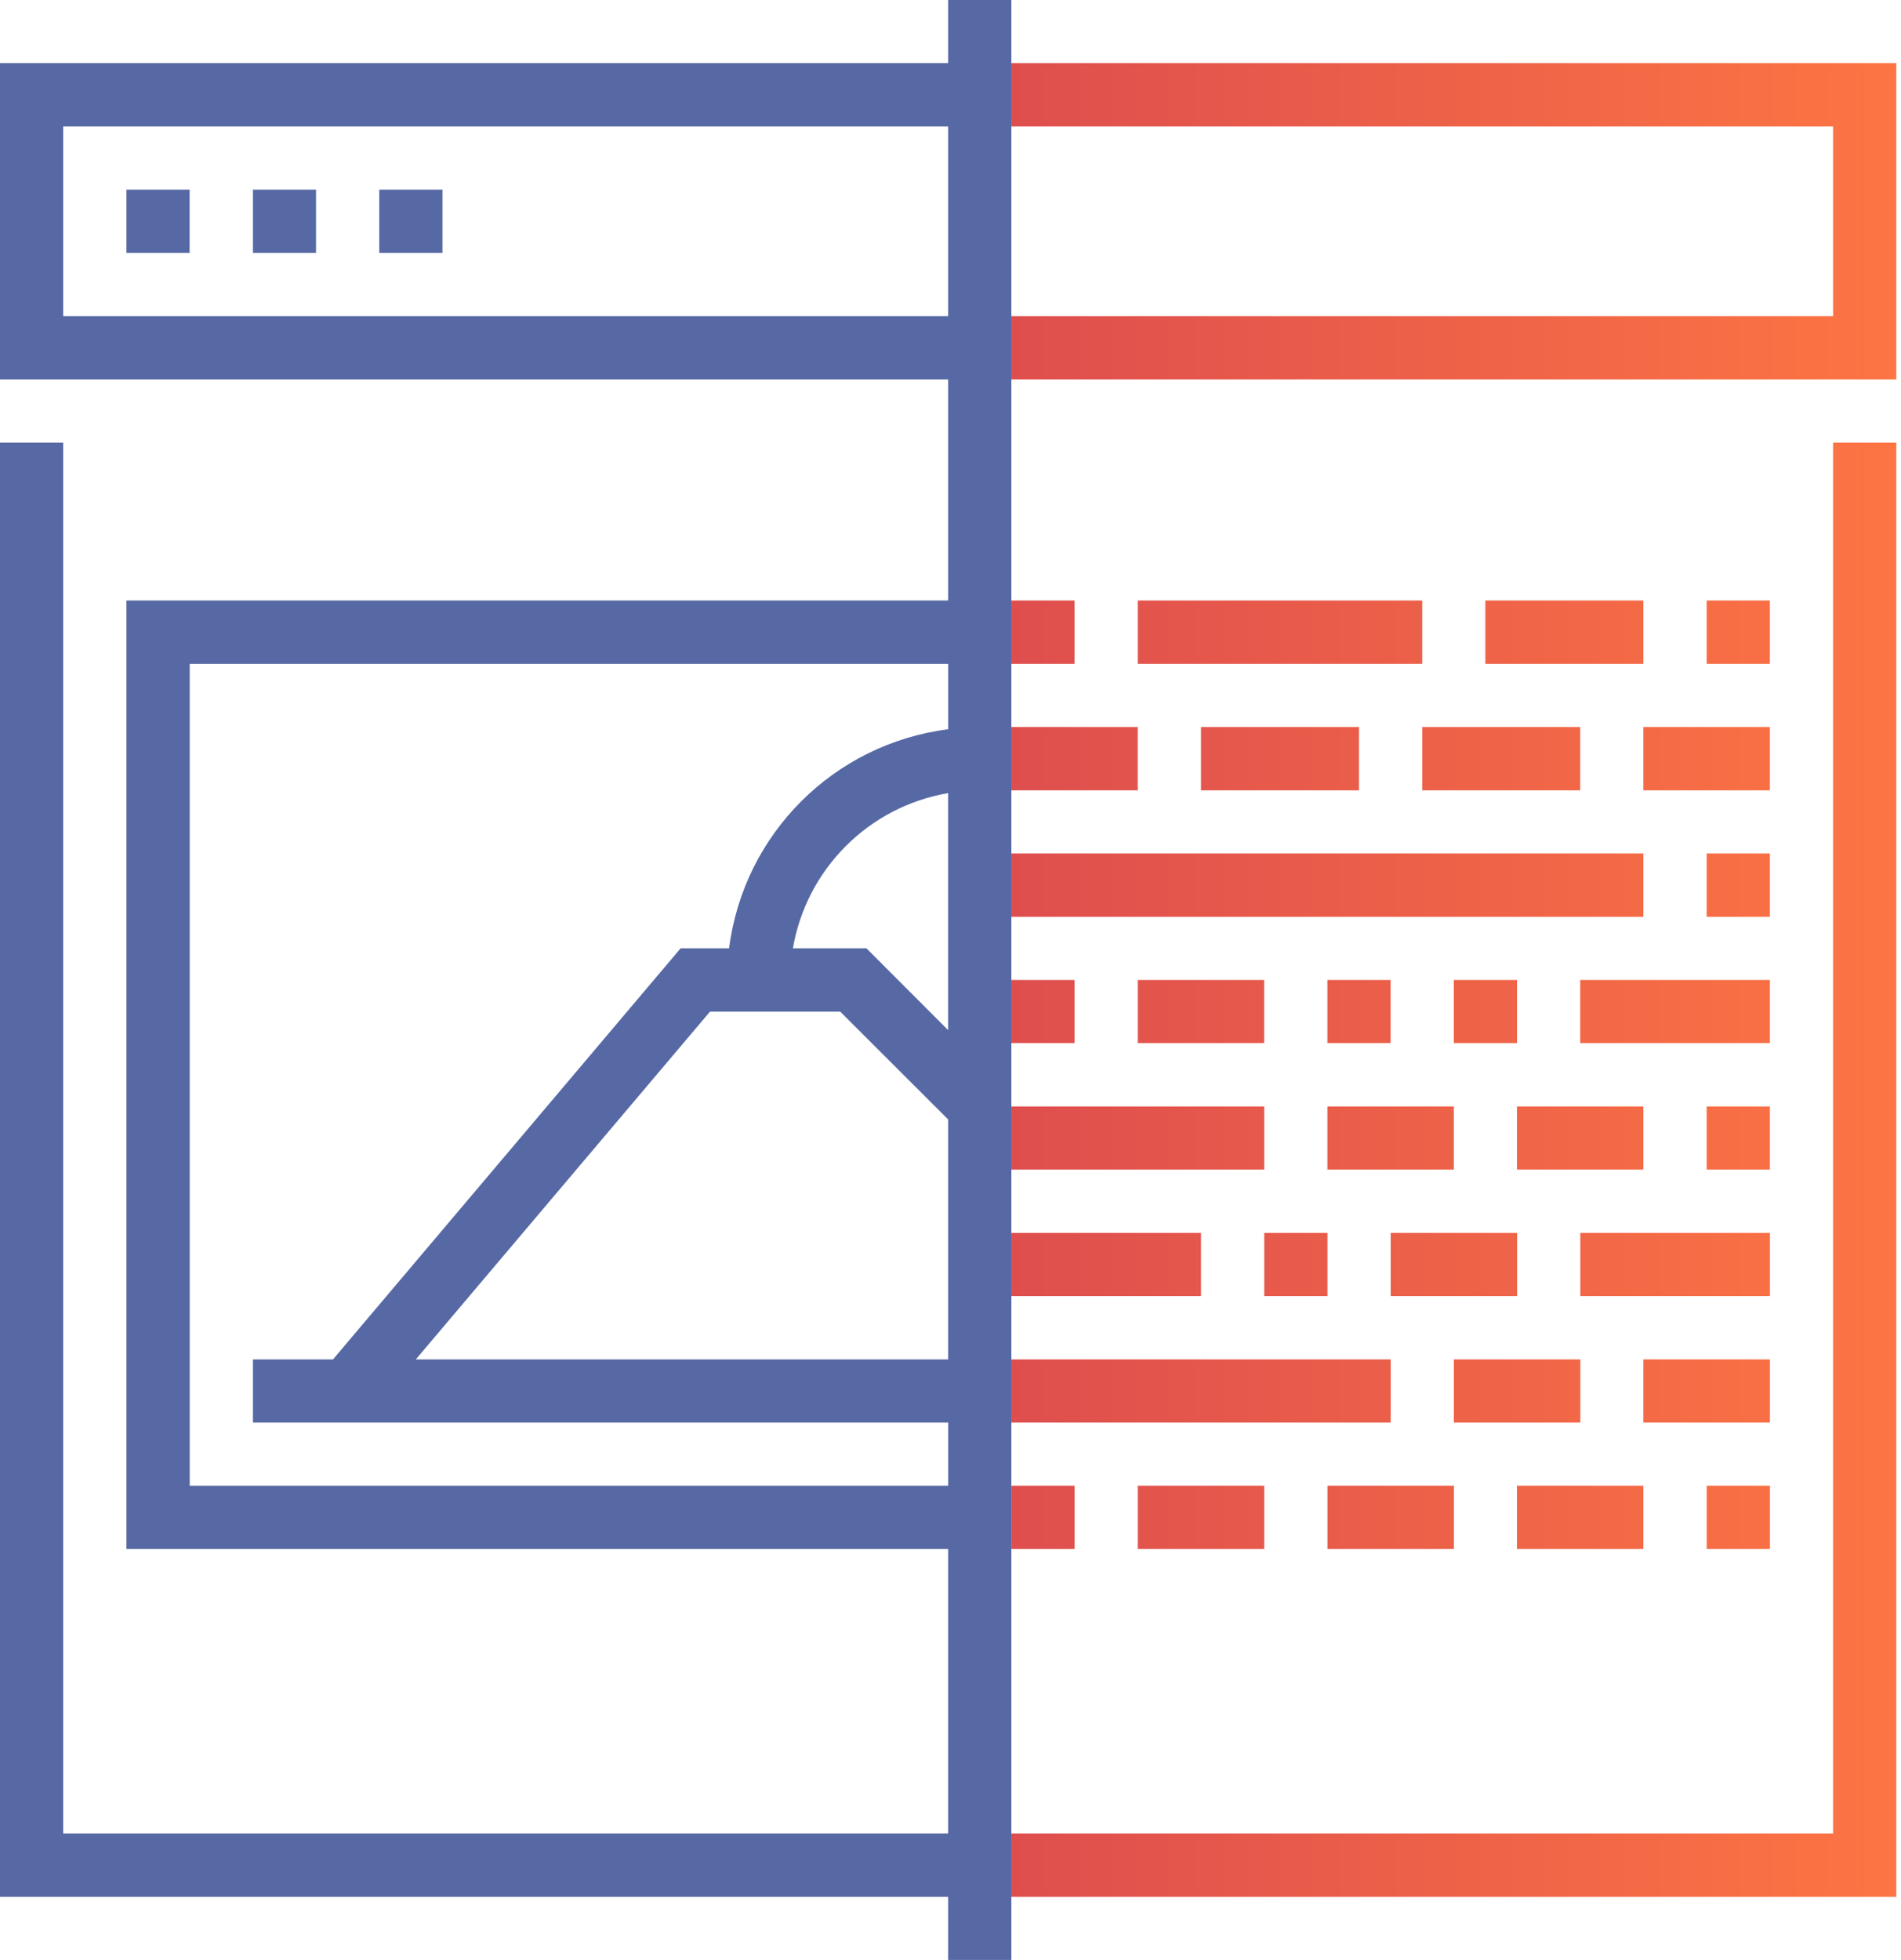
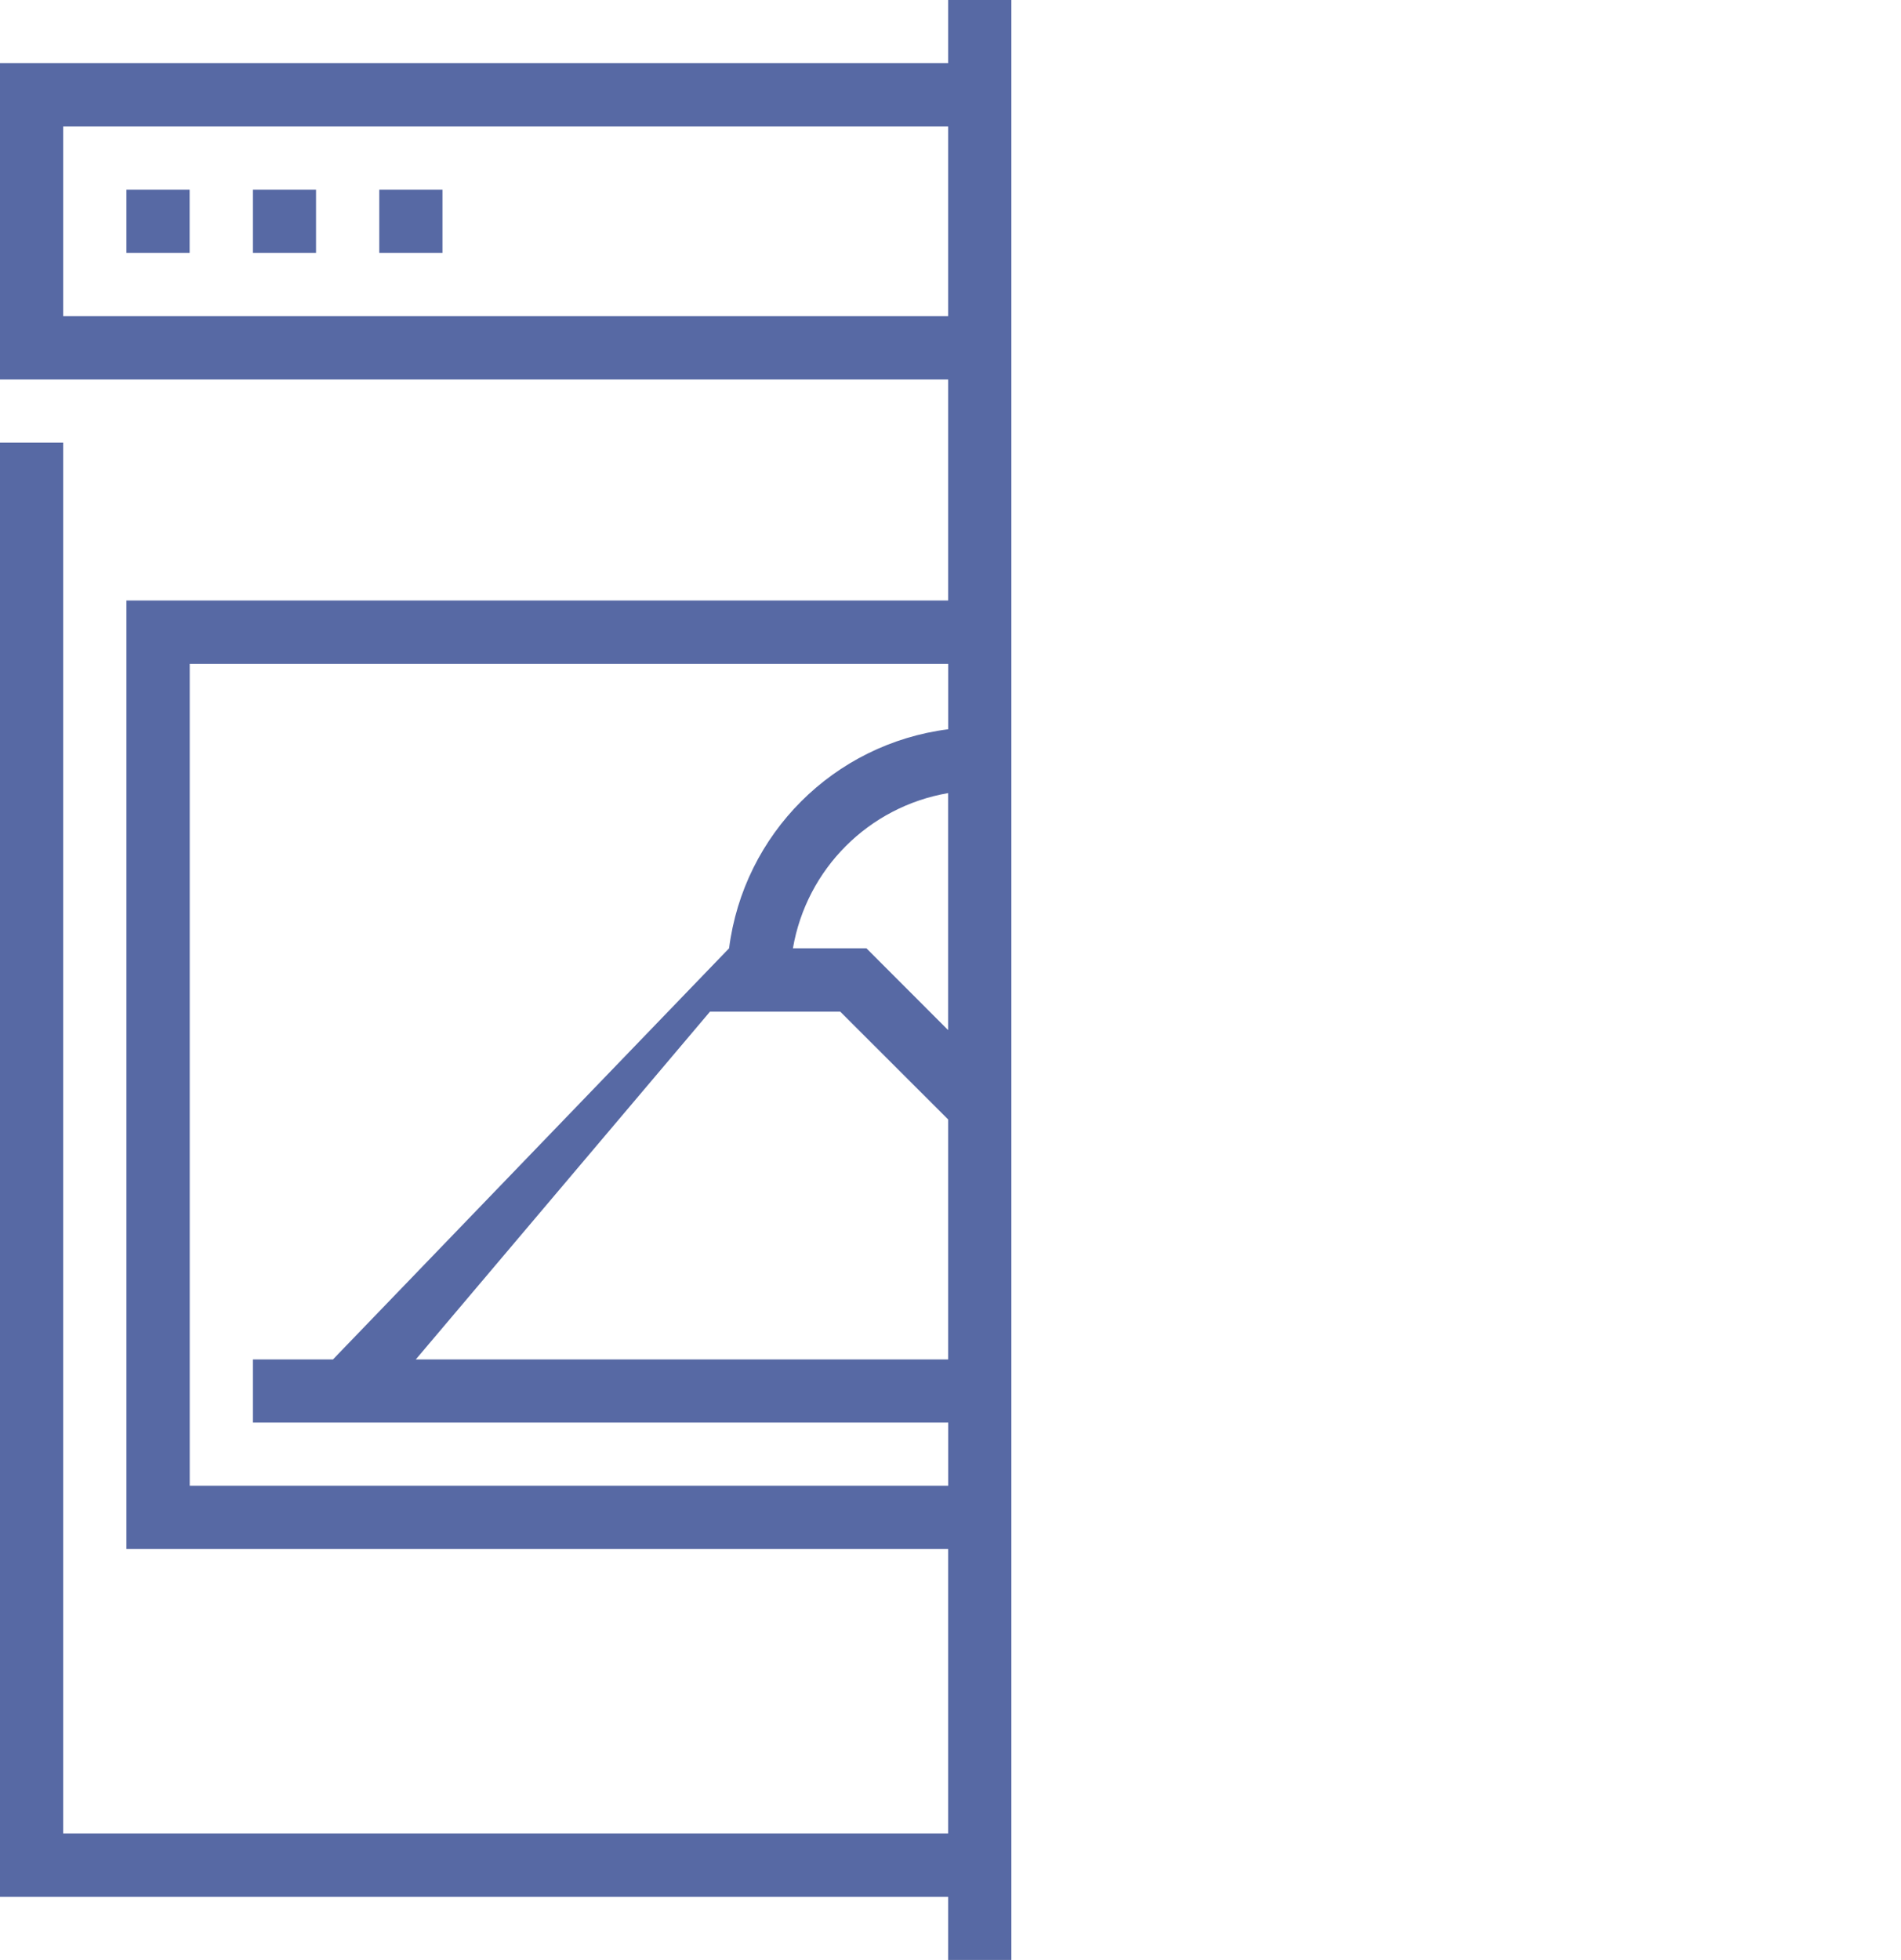
<svg xmlns="http://www.w3.org/2000/svg" width="65px" height="67px" viewBox="0 0 65 67" version="1.1">
  <title>Icon1</title>
  <defs>
    <linearGradient x1="100%" y1="50%" x2="0%" y2="50%" id="linearGradient-1">
      <stop stop-color="#FD7543" offset="0%" />
      <stop stop-color="#DE4E4E" offset="100%" />
    </linearGradient>
  </defs>
  <g id="Website-all-pages" stroke="none" stroke-width="1" fill="none" fill-rule="evenodd">
    <g id="API" transform="translate(-204, -1301)">
      <g id="Section-3" transform="translate(156, 1225)">
        <g id="Icon1" transform="translate(48, 76)">
-           <path d="M4.322,6.482 L6.484,6.482 L6.484,8.648 L4.322,8.648 L4.322,6.482 Z M8.645,6.482 L10.806,6.482 L10.806,8.648 L8.648,8.648 L8.648,6.482 L8.645,6.482 Z M12.968,6.482 L15.129,6.482 L15.129,8.648 L12.968,8.648 L12.968,6.482 Z M32.419,2.158 L-3.55271368e-15,2.158 L-3.55271368e-15,12.972 L32.419,12.972 L32.419,20.528 L4.322,20.528 L4.322,52.953 L32.419,52.953 L32.419,62.676 L2.161,62.676 L2.161,15.13 L-3.55271368e-15,15.13 L-3.55271368e-15,64.842 L32.419,64.842 L32.419,67 L34.581,67 L34.581,0 L32.419,0 L32.419,2.158 L32.419,2.158 Z M32.419,46.472 L14.217,46.472 L24.276,34.583 L28.73,34.583 L32.419,38.268 L32.419,46.472 Z M32.419,35.214 L29.625,32.417 L27.112,32.417 C27.578,29.703 29.704,27.578 32.418,27.112 L32.418,35.214 L32.419,35.214 Z M32.419,24.93 C28.509,25.428 25.429,28.506 24.929,32.417 L23.273,32.417 L11.385,46.472 L8.648,46.472 L8.648,48.63 L32.422,48.63 L32.422,50.788 L6.487,50.788 L6.487,22.694 L32.422,22.694 L32.422,24.93 L32.419,24.93 Z M32.419,10.806 L2.161,10.806 L2.161,4.324 L32.419,4.324 L32.419,10.806 Z" id="Forma_1" fill="#5769A4" />
-           <path d="M64.839,15.13 L64.839,64.842 L34.581,64.842 L34.581,62.676 L62.678,62.676 L62.678,15.13 L64.839,15.13 Z M43.228,50.788 L43.228,52.953 L38.904,52.953 L38.904,50.788 L43.228,50.788 Z M49.712,50.788 L49.712,52.953 L45.389,52.953 L45.389,50.788 L49.712,50.788 Z M56.191,50.788 L56.191,52.953 L51.869,52.953 L51.869,50.788 L56.191,50.788 Z M60.519,50.788 L60.519,52.953 L58.357,52.953 L58.357,50.788 L60.519,50.788 Z M36.744,50.788 L36.744,52.953 L34.583,52.953 L34.583,50.788 L36.744,50.788 Z M54.035,46.472 L54.035,48.63 L49.712,48.63 L49.712,46.472 L54.035,46.472 Z M60.519,46.472 L60.519,48.63 L56.191,48.63 L56.191,46.472 L60.519,46.472 Z M47.551,46.472 L47.551,48.63 L34.581,48.63 L34.581,46.472 L47.551,46.472 Z M41.065,42.148 L41.065,44.306 L34.581,44.306 L34.581,42.148 L41.065,42.148 Z M45.389,42.148 L45.389,44.306 L43.228,44.306 L43.228,42.148 L45.389,42.148 Z M51.874,42.148 L51.874,44.306 L47.551,44.306 L47.551,42.148 L51.874,42.148 Z M60.519,42.148 L60.519,44.306 L54.035,44.306 L54.035,42.148 L60.519,42.148 Z M43.228,37.824 L43.228,39.982 L34.581,39.982 L34.581,37.824 L43.228,37.824 Z M49.71,37.824 L49.71,39.982 L45.387,39.982 L45.387,37.824 L49.71,37.824 Z M56.191,37.824 L56.191,39.982 L51.869,39.982 L51.869,37.824 L56.191,37.824 Z M60.517,37.824 L60.517,39.982 L58.355,39.982 L58.355,37.824 L60.517,37.824 Z M47.548,33.5 L47.548,35.658 L45.387,35.658 L45.387,33.5 L47.548,33.5 Z M43.226,33.5 L43.226,35.658 L38.904,35.658 L38.904,33.5 L43.226,33.5 Z M36.742,33.5 L36.742,35.658 L34.581,35.658 L34.581,33.5 L36.742,33.5 Z M60.517,33.5 L60.517,35.658 L54.032,35.658 L54.032,33.5 L60.517,33.5 Z M51.871,33.5 L51.871,35.658 L49.71,35.658 L49.71,33.5 L51.871,33.5 Z M56.191,29.176 L56.191,31.342 L34.581,31.342 L34.581,29.176 L56.191,29.176 Z M60.517,29.176 L60.517,31.342 L58.355,31.342 L58.355,29.176 L60.517,29.176 Z M38.904,24.852 L38.904,27.018 L34.581,27.018 L34.581,24.852 L38.904,24.852 Z M46.468,24.852 L46.468,27.018 L41.065,27.018 L41.065,24.852 L46.468,24.852 Z M54.032,24.852 L54.032,27.018 L48.63,27.018 L48.63,24.852 L54.032,24.852 Z M60.517,24.852 L60.517,27.018 L56.191,27.018 L56.191,24.852 L60.517,24.852 Z M36.742,20.528 L36.742,22.694 L34.581,22.694 L34.581,20.528 L36.742,20.528 Z M48.63,20.528 L48.63,22.694 L38.904,22.694 L38.904,20.528 L48.63,20.528 Z M56.191,20.528 L56.191,22.694 L50.788,22.694 L50.788,20.528 L56.191,20.528 Z M60.517,20.528 L60.517,22.694 L58.355,22.694 L58.355,20.528 L60.517,20.528 Z M64.839,2.158 L64.839,12.972 L34.581,12.972 L34.581,10.806 L62.678,10.806 L62.678,4.324 L34.581,4.324 L34.581,2.158 L64.839,2.158 Z" id="Combined-Shape" fill="url(#linearGradient-1)" />
+           <path d="M4.322,6.482 L6.484,6.482 L6.484,8.648 L4.322,8.648 L4.322,6.482 Z M8.645,6.482 L10.806,6.482 L10.806,8.648 L8.648,8.648 L8.648,6.482 L8.645,6.482 Z M12.968,6.482 L15.129,6.482 L15.129,8.648 L12.968,8.648 L12.968,6.482 Z M32.419,2.158 L-3.55271368e-15,2.158 L-3.55271368e-15,12.972 L32.419,12.972 L32.419,20.528 L4.322,20.528 L4.322,52.953 L32.419,52.953 L32.419,62.676 L2.161,62.676 L2.161,15.13 L-3.55271368e-15,15.13 L-3.55271368e-15,64.842 L32.419,64.842 L32.419,67 L34.581,67 L34.581,0 L32.419,0 L32.419,2.158 L32.419,2.158 Z M32.419,46.472 L14.217,46.472 L24.276,34.583 L28.73,34.583 L32.419,38.268 L32.419,46.472 Z M32.419,35.214 L29.625,32.417 L27.112,32.417 C27.578,29.703 29.704,27.578 32.418,27.112 L32.418,35.214 L32.419,35.214 Z M32.419,24.93 C28.509,25.428 25.429,28.506 24.929,32.417 L11.385,46.472 L8.648,46.472 L8.648,48.63 L32.422,48.63 L32.422,50.788 L6.487,50.788 L6.487,22.694 L32.422,22.694 L32.422,24.93 L32.419,24.93 Z M32.419,10.806 L2.161,10.806 L2.161,4.324 L32.419,4.324 L32.419,10.806 Z" id="Forma_1" fill="#5769A4" />
        </g>
      </g>
    </g>
  </g>
</svg>